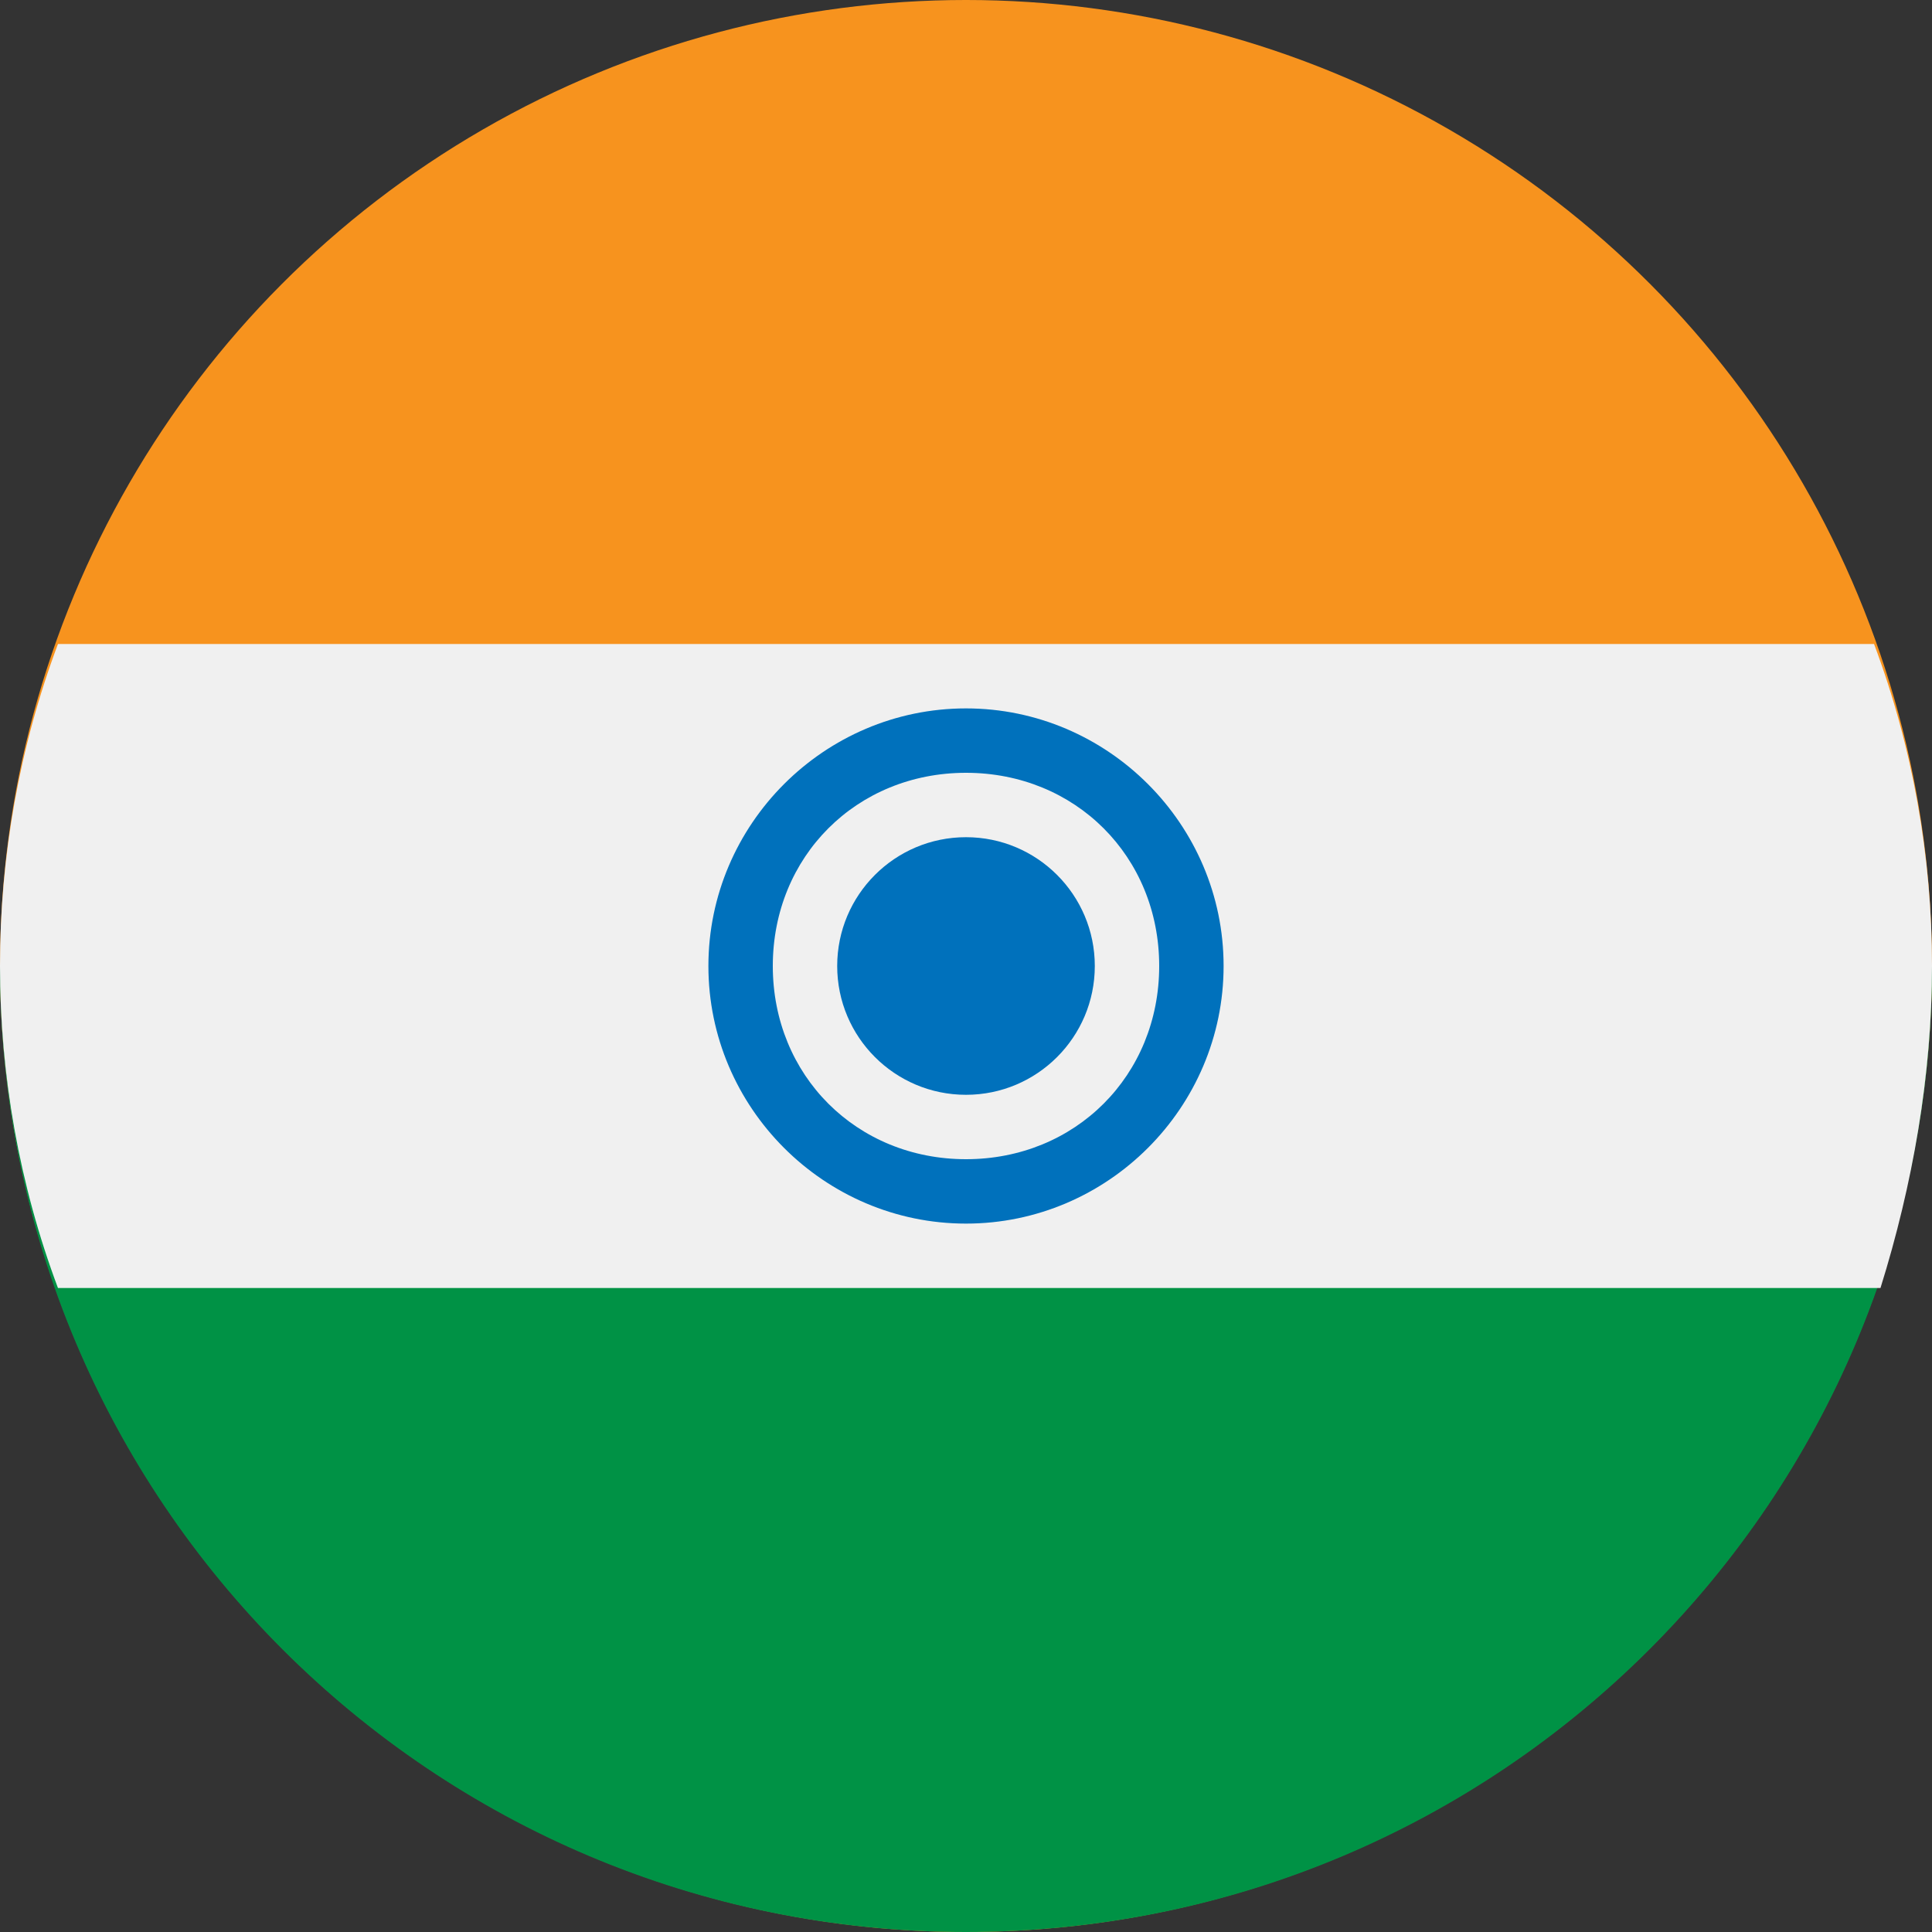
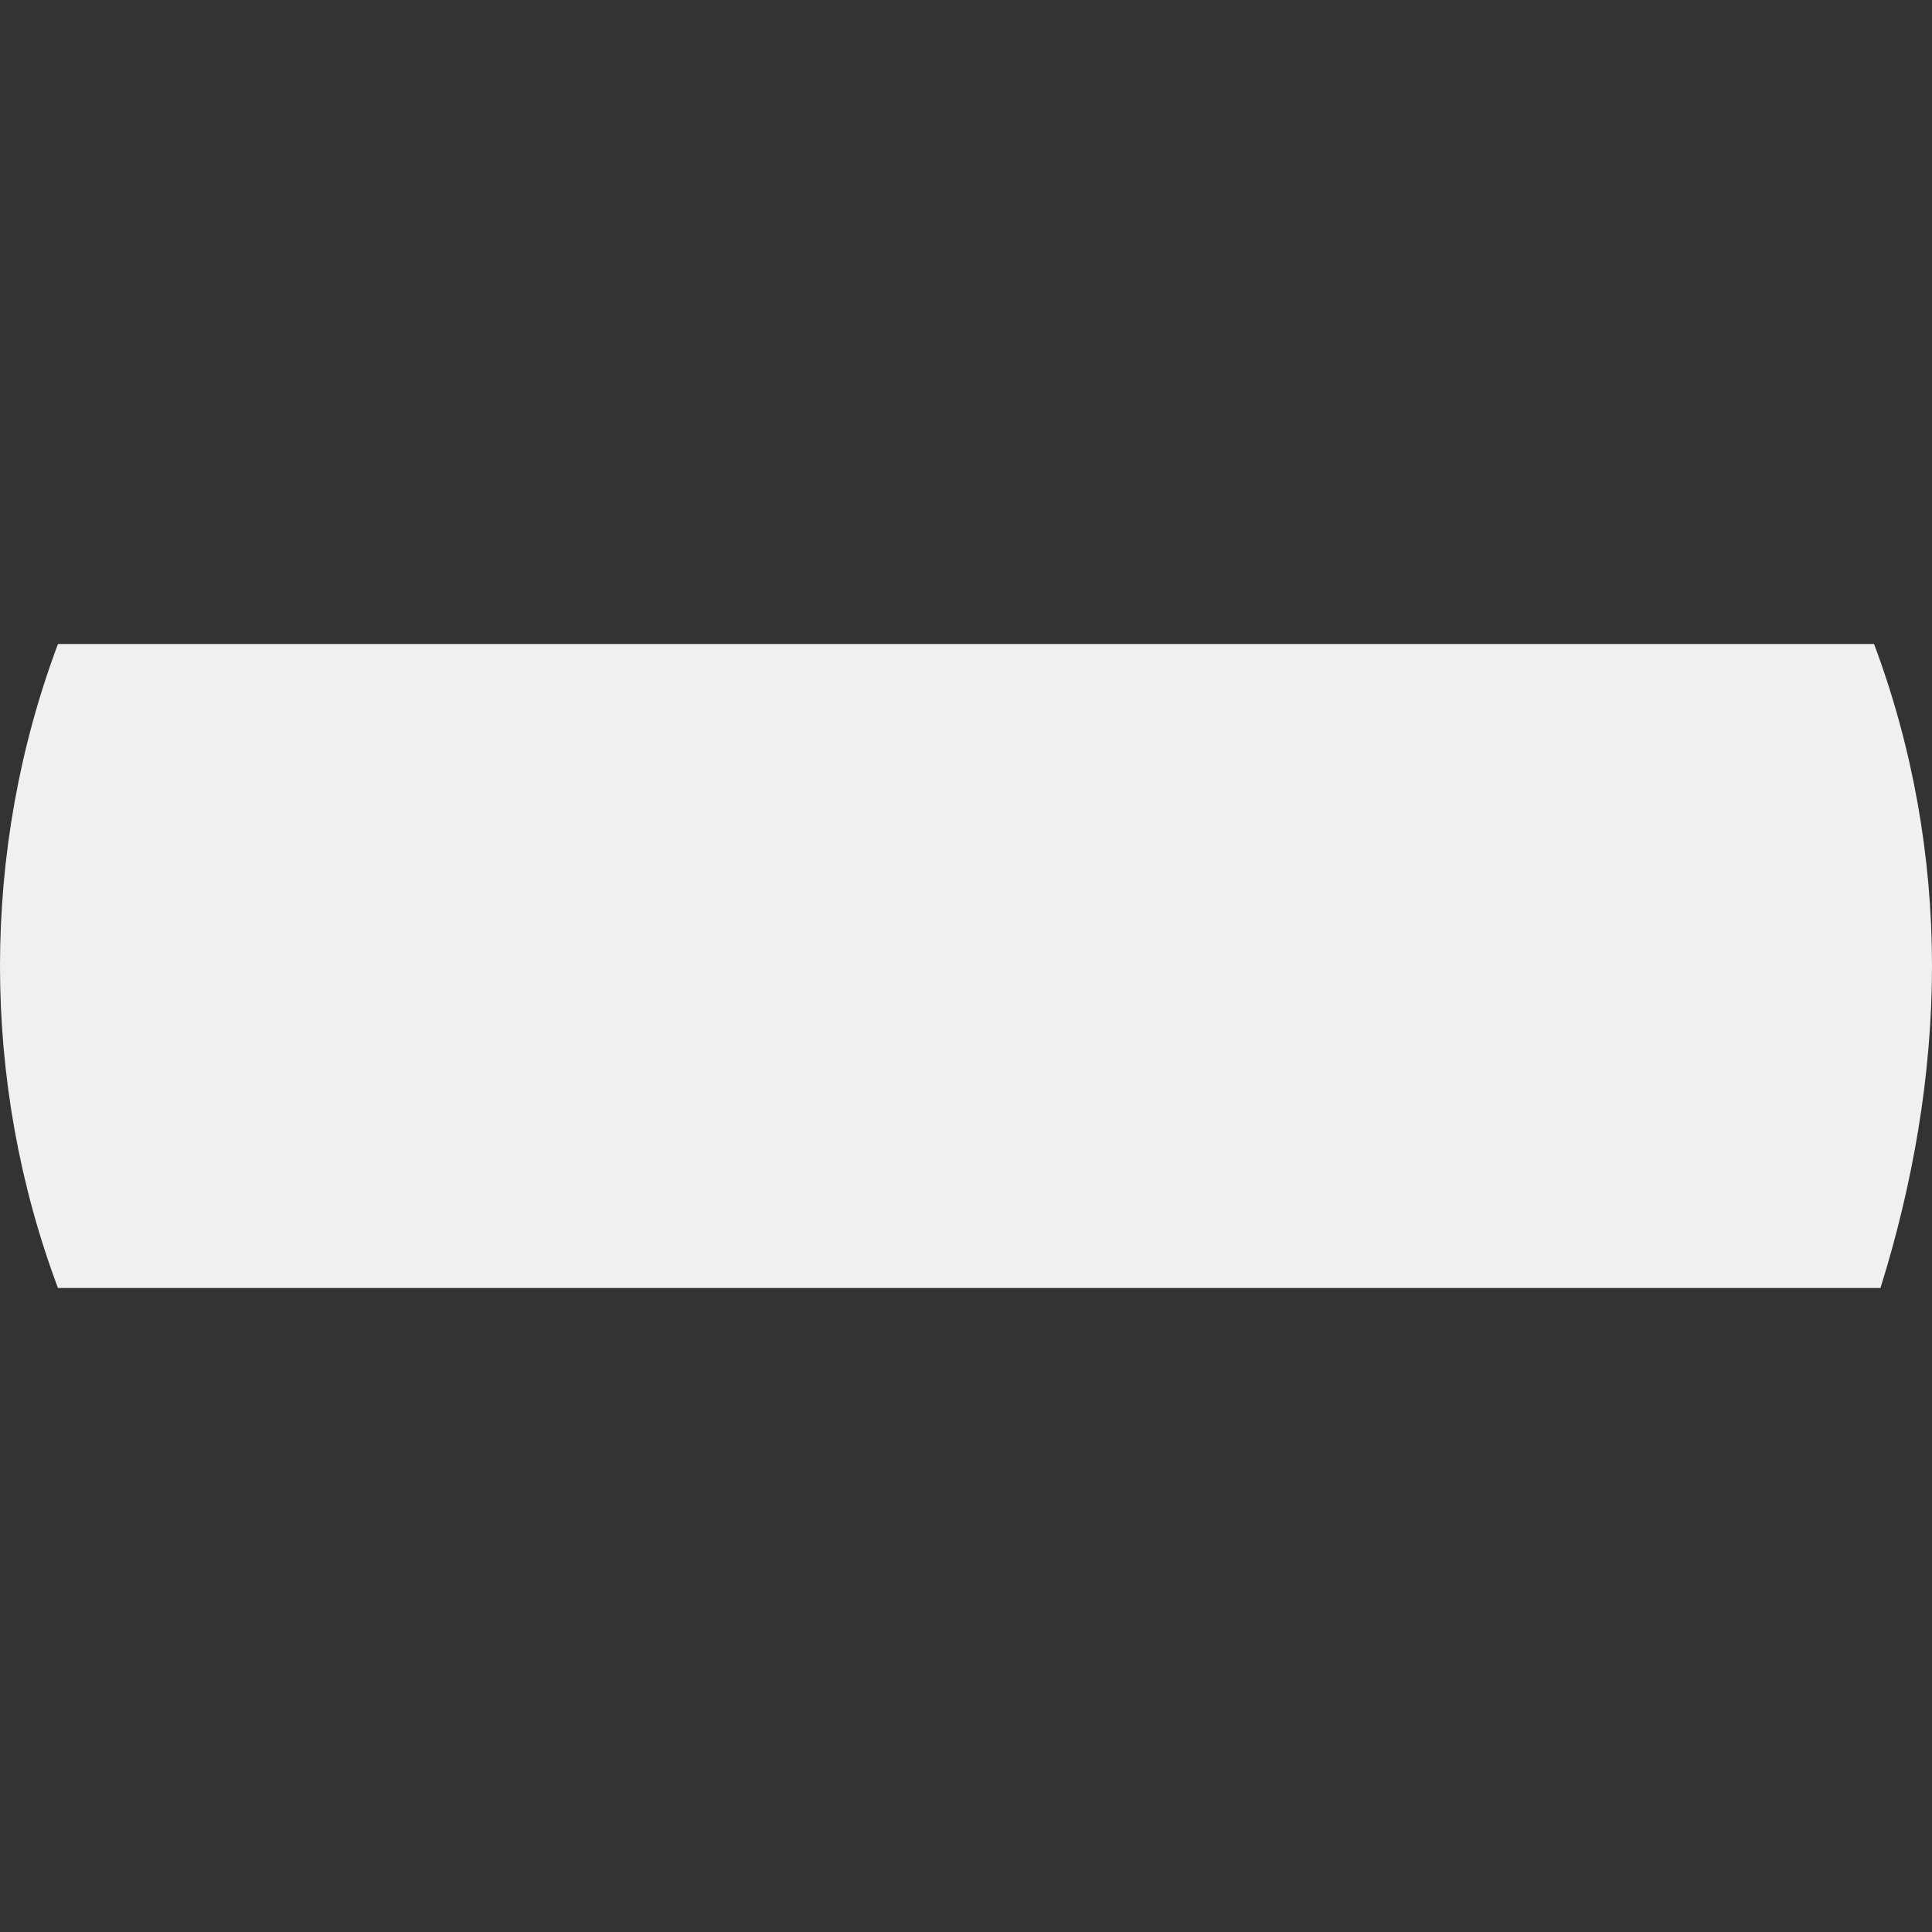
<svg xmlns="http://www.w3.org/2000/svg" version="1.1" id="Layer_1" x="0px" y="0px" viewBox="0 0 30 30" style="enable-background:new 0 0 30 30;" xml:space="preserve">
  <rect x="0" y="0" width="30" height="30" fill="#333333" stroke="none" />
  <style type="text/css">
	.st0{fill:#F7931E;}
	.st1{fill:#009245;}
	.st2{fill:#F0F0F0;}
	.st3{fill:#0071BC;}
</style>
  <title>India (2)</title>
  <g>
-     <circle class="st0" cx="15" cy="15" r="15" />
-     <path class="st1" d="M30,15c0,8.3-6.7,15-15,15S0,23.3,0,15H30z" />
    <path class="st2" d="M30,15c0-1.7-0.3-3.4-0.9-5H0.9c-1.2,3.2-1.2,6.8,0,10h28.3C29.7,18.4,30,16.7,30,15z" />
    <g>
-       <path class="st3" d="M15,11c-2.2,0-4,1.8-4,4c0,2.2,1.8,4,4,4c2.2,0,4-1.8,4-4C19,12.8,17.2,11,15,11z M15,18c-1.7,0-3-1.3-3-3    s1.3-3,3-3c1.7,0,3,1.3,3,3S16.7,18,15,18z" />
-       <circle class="st3" cx="15" cy="15" r="2" />
-     </g>
+       </g>
  </g>
</svg>